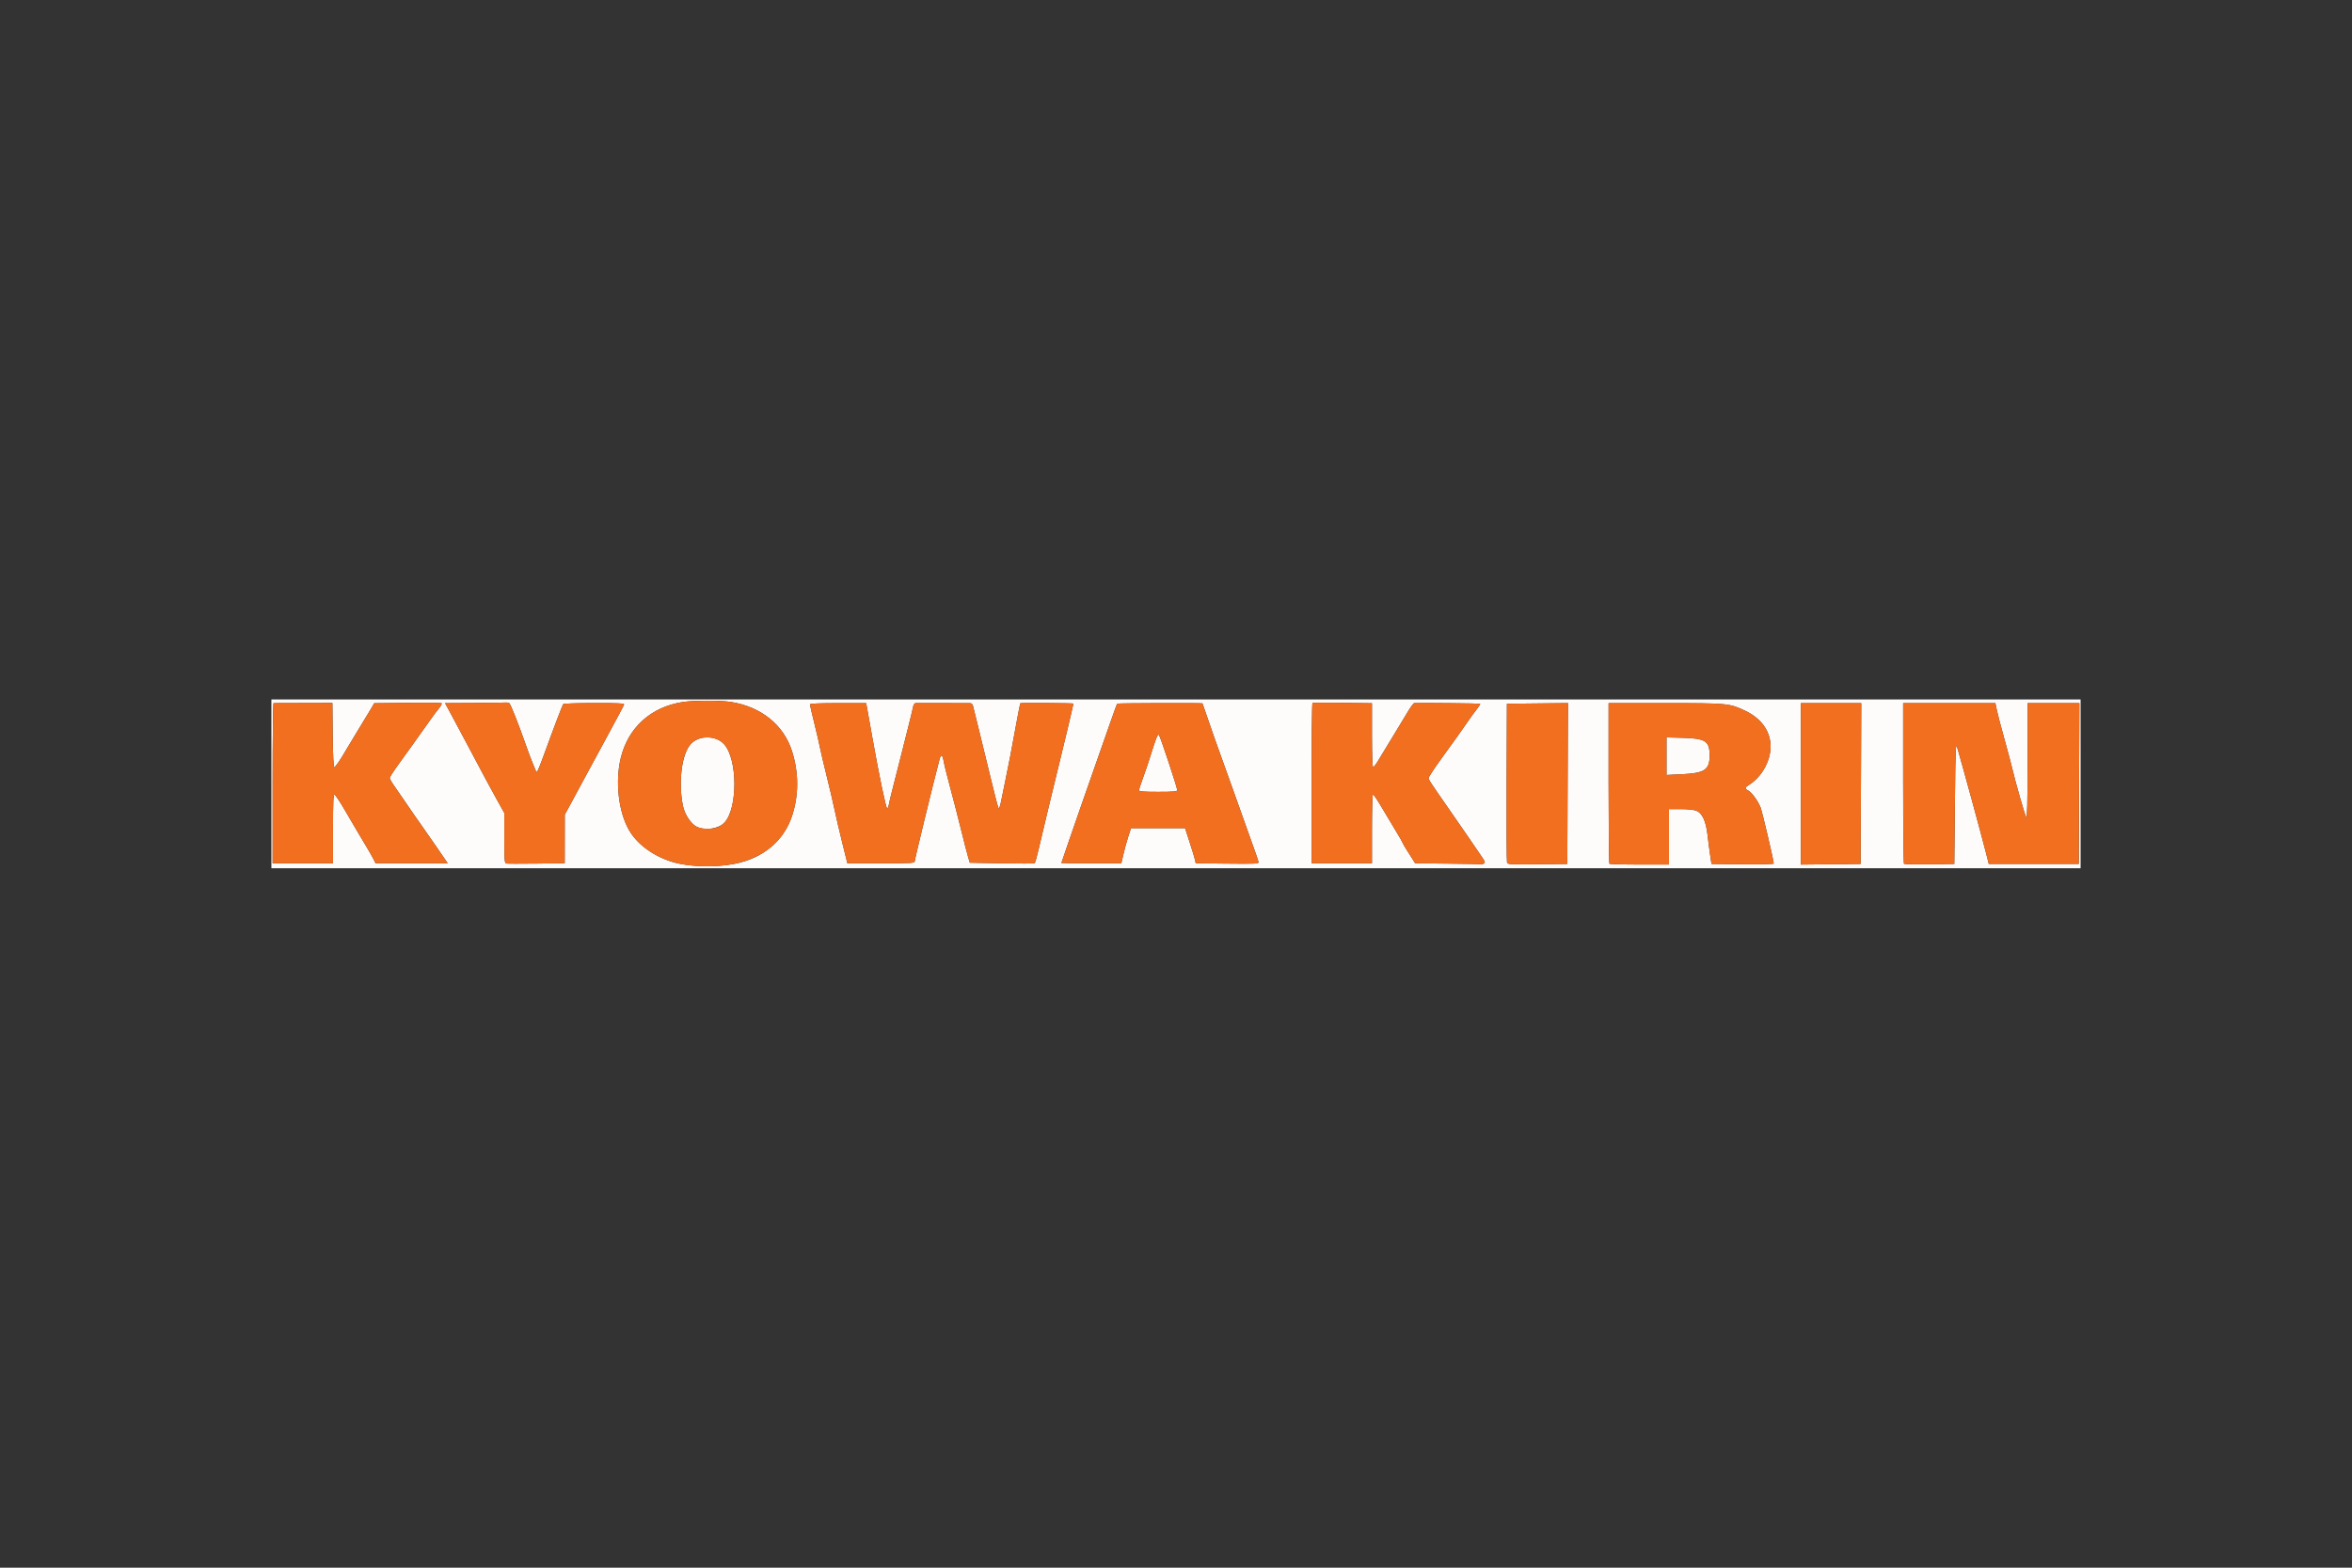
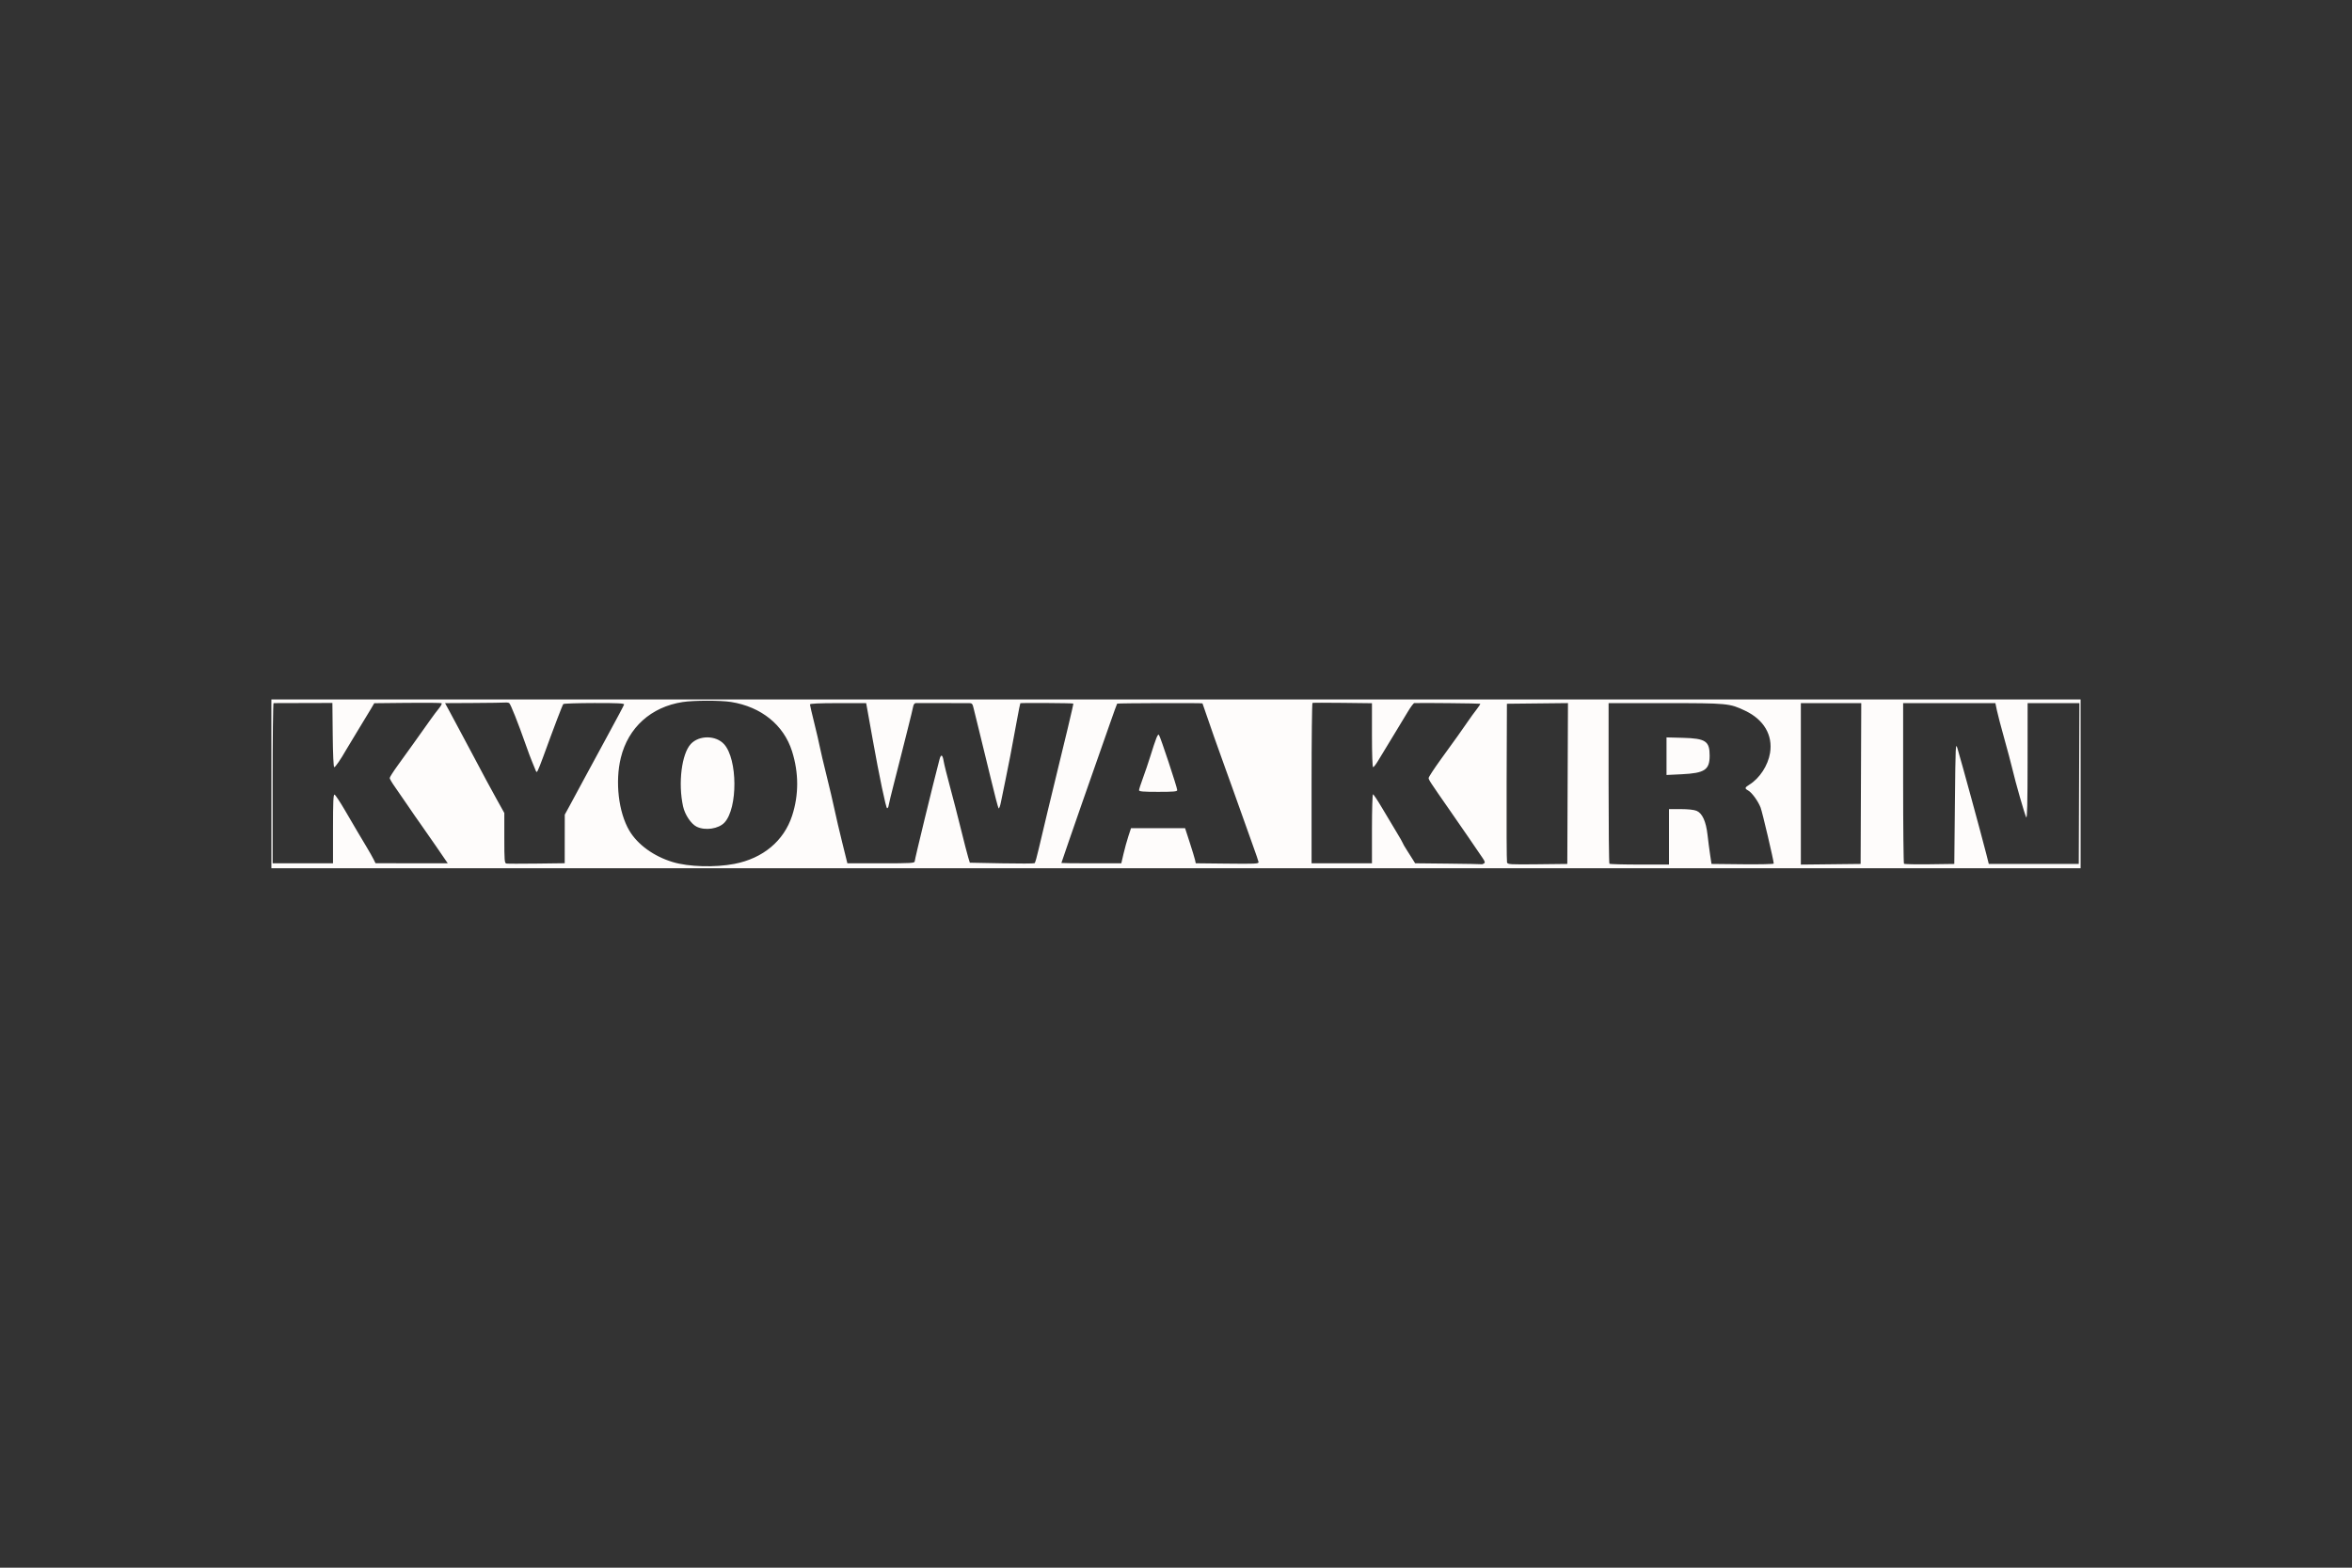
<svg xmlns="http://www.w3.org/2000/svg" width="1200" height="800" viewBox="0 0 1200 800" fill="none">
  <rect x="0" y="0" width="1200" height="800" fill="#333333" stroke="none" />
  <path d="M138.462 400V356.928H1061.54V443.073H138.462V400ZM374.705 440.845C389.279 438.026 399.938 429.128 404.131 416.284C407.602 405.653 407.59 394.41 404.098 383.356C399.866 369.961 388.415 360.705 373.004 358.224C367.625 357.358 353.979 357.375 348.287 358.256C332.163 360.749 320.521 371.247 316.746 386.7C313.759 398.925 315.568 414.49 321.061 423.828C325.276 430.992 333.547 436.99 343.255 439.921C351.354 442.367 364.798 442.761 374.705 440.845V440.845ZM355.398 421.85C352.566 420.436 349.416 415.705 348.496 411.486C345.913 399.648 347.773 384.69 352.453 379.662C356.704 375.094 365.31 375.172 369.473 379.815C376.344 387.477 376.467 412.341 369.672 419.723C366.671 422.984 359.735 424.017 355.398 421.85ZM288.132 428.117L288.149 415.72L290.558 411.319C291.883 408.898 295.165 402.814 297.851 397.8C300.537 392.785 306.219 382.3 310.476 374.498C314.734 366.697 318.307 359.96 318.415 359.527C318.569 358.912 315.247 358.746 303.249 358.766C294.8 358.781 287.671 359.01 287.408 359.275C286.977 359.71 282.81 370.648 277.118 386.287C275.961 389.466 274.729 392.578 274.379 393.204C273.795 394.247 273.693 394.211 273.144 392.769C272.815 391.905 272.062 390.065 271.469 388.682C270.878 387.299 269.451 383.479 268.299 380.193C264.352 368.935 260.493 359.23 259.791 358.796C259.404 358.557 258.475 358.427 257.725 358.508C256.975 358.588 249.77 358.69 241.713 358.734L227.065 358.814L229.541 363.373C231.212 366.457 232.869 369.549 234.513 372.648C236.965 377.263 239.425 381.875 241.894 386.481C244.58 391.496 247.363 396.731 248.078 398.114C248.794 399.497 251.162 403.834 253.342 407.752L257.305 414.874V427.67C257.305 439.077 257.418 440.488 258.346 440.669C258.918 440.781 265.851 440.791 273.751 440.693L288.116 440.513L288.132 428.117ZM529.942 433.255C530.791 429.49 532.866 420.751 534.553 413.834C544.047 374.914 547.789 359.212 547.611 359.034C547.353 358.776 520.773 358.607 520.579 358.861C520.467 359.008 519.73 362.666 518.942 366.989C516.158 382.255 514.428 391.278 512.916 398.428C512.075 402.406 511.067 407.317 510.676 409.343C510.285 411.368 509.75 412.783 509.487 412.487C509.225 412.19 507.386 405.157 505.402 396.856C503.418 388.556 500.795 377.804 499.574 372.962C498.353 368.12 497.082 362.957 496.75 361.487C496.226 359.165 495.927 358.813 494.468 358.805C489.999 358.779 468.141 358.766 467.238 358.788C466.618 358.804 466.088 359.501 465.905 360.543C465.738 361.495 464.56 366.375 463.288 371.39C462.091 376.104 460.904 380.82 459.728 385.538C459.043 388.305 457.386 394.813 456.047 400C454.708 405.188 453.514 410.14 453.393 411.004C453.274 411.869 452.915 412.515 452.596 412.441C451.994 412.3 448.544 395.813 445.257 377.364C444.39 372.489 443.516 367.616 442.635 362.744L441.917 358.814H427.582C417.982 358.814 413.247 359.032 413.247 359.474C413.247 359.838 414.213 364.012 415.393 368.749C416.573 373.487 417.867 379.061 418.269 381.136C418.67 383.212 420.234 389.861 421.745 395.913C423.254 401.965 425.066 409.689 425.771 413.078C426.475 416.466 428.241 424.034 429.695 429.898L432.337 440.558H449.516C465.039 440.558 466.695 440.458 466.695 439.524C466.695 438.529 476.189 399.491 479.332 387.563C480.103 384.637 480.91 385 481.476 388.528C481.713 389.996 483.133 395.725 484.633 401.258C486.134 406.791 488.651 416.554 490.228 422.952C491.805 429.35 493.482 435.858 493.955 437.414L494.814 440.244L511.094 440.558C520.048 440.731 527.605 440.698 527.887 440.486C528.168 440.273 529.094 437.019 529.942 433.255ZM642.13 439.92C642.13 439.643 640.761 435.642 639.088 431.027C636.397 423.605 633.973 416.806 628.474 401.258C627.468 398.423 626.448 395.594 625.414 392.769C622.725 385.46 615.913 366.134 614.775 362.587C614.164 360.685 613.594 359.044 613.508 358.94C613.283 358.668 570.252 358.8 569.978 359.074C569.851 359.2 568.237 363.65 566.389 368.962C563.988 375.855 561.573 382.743 559.144 389.625C557.006 395.677 553.882 404.591 552.203 409.432L545.336 429.225C543.238 435.269 541.522 440.292 541.522 440.386C541.522 440.481 548.401 440.558 556.809 440.558H572.096L573.228 435.685C573.851 433.004 574.965 428.972 575.704 426.724L577.049 422.637H604.637L606.986 429.868C608.279 433.846 609.503 437.873 609.708 438.817L610.079 440.536L625.319 440.704C640.8 440.875 642.13 440.813 642.13 439.92ZM581.136 403.265C581.136 402.812 582.022 400.053 583.103 397.134C584.185 394.215 585.862 389.279 586.829 386.167C589.775 376.687 590.687 374.401 591.282 374.996C591.936 375.65 600.629 401.881 600.629 403.199C600.629 403.926 598.86 404.088 590.883 404.088C583.272 404.088 581.136 403.907 581.136 403.265ZM757.104 440.63C757.783 440.2 757.659 439.662 756.475 437.91C752.464 431.977 745.834 422.333 739.924 413.834C729.39 398.688 728.904 397.946 728.904 397.006C728.904 396.514 731.643 392.318 734.99 387.681C738.337 383.044 742.3 377.552 743.797 375.477C745.293 373.402 747.599 370.109 748.921 368.159C750.243 366.209 752.257 363.436 753.395 361.999C754.533 360.561 755.35 359.269 755.209 359.128C755.014 358.933 725.375 358.631 721.588 358.785C721.195 358.801 719.658 360.865 718.171 363.373C716.685 365.881 713.733 370.761 711.611 374.22C707.149 381.492 705.827 383.67 703.116 388.21C702.032 390.026 700.882 391.512 700.562 391.512C700.22 391.512 699.979 384.788 699.979 375.185V358.858L685.045 358.679C676.831 358.58 669.9 358.587 669.64 358.694C669.38 358.801 669.168 377.264 669.168 399.723V440.558H699.979V422.952C699.979 413.268 700.218 405.345 700.51 405.345C700.801 405.345 702.832 408.387 705.022 412.105C707.213 415.822 710.512 421.338 712.352 424.36C714.193 427.382 715.699 430.022 715.699 430.227C715.699 430.431 716.641 432.061 717.791 433.849C718.941 435.637 720.359 437.873 720.942 438.819L722.003 440.537L738.815 440.716C748.062 440.814 755.77 440.955 755.943 441.03C756.115 441.106 756.638 440.925 757.104 440.63ZM799.814 399.832L799.984 358.792L784.408 358.96L768.833 359.129L768.686 399.057C768.606 421.018 768.697 439.486 768.89 440.098C769.213 441.126 770.372 441.196 784.442 441.041L799.644 440.872L799.814 399.832ZM851.52 427.039V412.891H857.514C861.207 412.891 864.31 413.226 865.598 413.765C868.513 414.982 870.424 419.173 871.189 426.031C871.522 429.006 872.114 433.563 872.504 436.156L873.214 440.872L889.091 441.04C897.823 441.133 904.968 440.973 904.968 440.685C904.968 439.196 899.151 414.399 898.265 412.106C896.981 408.787 893.8 404.418 891.92 403.391C890.035 402.36 890.13 401.908 892.549 400.406C897.802 397.143 902.048 390.628 903.089 384.233C904.57 375.133 899.911 367.215 890.42 362.704C882.415 358.9 881.518 358.814 849.7 358.814H820.709V399.581C820.709 422.003 820.897 440.537 821.128 440.767C821.358 440.998 828.291 441.187 836.534 441.187H851.52V427.039ZM850.262 385.886V376.297L858.594 376.517C870.212 376.825 872.27 378.192 872.27 385.599C872.27 392.868 869.755 394.541 857.965 395.107L850.262 395.476V385.886ZM949.46 399.843L949.621 358.814H918.802V441.209L934.05 441.041L949.298 440.872L949.46 399.843ZM997.401 409.747C997.706 379.585 997.748 378.728 998.753 382.08C1000.76 388.777 1010.85 425.746 1013.34 435.528L1014.69 440.872H1060.6L1060.76 399.843L1060.92 358.814H1034.5L1034.48 388.525C1034.47 409.744 1034.27 417.909 1033.8 417.091C1033.05 415.802 1028.33 399.352 1026.65 392.14C1026.04 389.547 1024.2 382.614 1022.55 376.735C1020.9 370.856 1019.22 364.419 1018.81 362.43L1018.06 358.814H970.992V399.581C970.992 422.003 971.186 440.543 971.424 440.78C971.661 441.018 977.533 441.136 984.471 441.042L997.087 440.872L997.401 409.747ZM169.902 422.899C169.902 409.053 170.072 405.296 170.688 405.5C171.12 405.643 173.455 409.149 175.875 413.293C182.192 424.104 183.588 426.472 186.766 431.755C188.327 434.349 190.052 437.381 190.599 438.494L191.595 440.517L210.024 440.537L228.452 440.558L222.308 431.598C218.929 426.669 215.305 421.466 214.255 420.036C213.205 418.605 210.507 414.71 208.259 411.38C206.011 408.05 202.969 403.636 201.499 401.572C200.03 399.508 198.829 397.461 198.833 397.024C198.835 396.586 200.688 393.681 202.949 390.568C207.03 384.95 214.237 374.874 219.481 367.453C220.984 365.325 223.03 362.595 224.028 361.385C225.024 360.177 225.59 359.032 225.285 358.844C224.98 358.654 217.13 358.58 207.84 358.676L190.949 358.852L189.205 361.82C188.246 363.452 185.279 368.348 182.612 372.7C179.944 377.051 177.214 381.579 176.543 382.761C173.876 387.462 171.09 391.512 170.522 391.512C170.162 391.512 169.855 384.967 169.755 375.117L169.587 358.722L154.811 358.76C146.683 358.781 139.822 358.802 139.562 358.806C139.303 358.81 139.091 377.207 139.091 399.686V440.558H169.902V422.899Z" fill="#FEFCFB" />
-   <path d="M353.315 441.768C339.243 440.542 326.833 433.64 321.061 423.828C315.567 414.489 313.758 398.924 316.745 386.699C320.52 371.247 332.162 360.748 348.286 358.255C353.978 357.375 367.624 357.357 373.003 358.223C388.414 360.704 399.865 369.961 404.097 383.355C407.589 394.41 407.6 405.653 404.13 416.283C398.075 434.833 379.671 444.062 353.315 441.768ZM366.264 422.089C370.792 420.159 373.258 415.331 374.322 406.315C375.596 395.509 373.558 384.37 369.472 379.814C367.487 377.599 364.305 376.33 360.742 376.33C355.385 376.33 352.155 378.622 349.821 384.08C347.166 390.286 346.568 402.651 348.495 411.485C349.416 415.704 352.565 420.435 355.397 421.849C358.045 423.173 363.442 423.292 366.264 422.089ZM258.345 440.668C257.417 440.487 257.304 439.075 257.304 427.669V414.873L253.341 407.751C251.161 403.833 248.793 399.497 248.078 398.113C247.362 396.73 244.579 391.495 241.893 386.48C239.424 381.874 236.964 377.263 234.512 372.647C232.868 369.548 231.211 366.456 229.54 363.372L227.064 358.813L241.712 358.733C249.769 358.689 256.975 358.587 257.724 358.506C258.474 358.427 259.404 358.557 259.79 358.796C260.492 359.23 264.351 368.934 268.298 380.192C269.45 383.478 270.877 387.298 271.468 388.681C272.061 390.065 272.814 391.904 273.143 392.768C273.692 394.21 273.794 394.246 274.378 393.203C274.728 392.577 275.961 389.465 277.118 386.286C282.809 370.648 286.976 359.709 287.407 359.274C287.67 359.009 294.799 358.78 303.249 358.765C315.246 358.745 318.569 358.911 318.415 359.526C318.306 359.96 314.733 366.696 310.475 374.497C306.218 382.298 300.536 392.784 297.85 397.799C295.165 402.813 291.883 408.897 290.557 411.318L288.149 415.72L288.132 428.116L288.115 440.512L273.75 440.692C265.85 440.79 258.917 440.78 258.345 440.668ZM511.094 440.557L494.814 440.243L493.954 437.413C493.481 435.857 491.804 429.349 490.228 422.951C488.651 416.553 486.133 406.791 484.633 401.257C483.132 395.724 481.712 389.995 481.476 388.527C480.909 385 480.102 384.636 479.332 387.562C476.188 399.49 466.694 438.528 466.694 439.523C466.694 440.457 465.038 440.557 449.515 440.557H432.337L429.694 429.897C428.24 424.034 426.474 416.465 425.77 413.077C425.066 409.688 423.254 401.965 421.744 395.912C420.233 389.86 418.669 383.211 418.268 381.136C417.867 379.061 416.573 373.486 415.392 368.748C414.212 364.012 413.246 359.838 413.246 359.473C413.246 359.031 417.981 358.813 427.581 358.813H441.916L442.634 362.743C443.029 364.905 444.209 371.484 445.256 377.363C448.543 395.812 451.993 412.299 452.595 412.44C452.914 412.515 453.273 411.868 453.393 411.004C453.513 410.139 454.707 405.187 456.046 400C457.385 394.812 459.041 388.304 459.727 385.537C460.412 382.771 462.014 376.404 463.287 371.389C464.559 366.375 465.737 361.494 465.904 360.542C466.087 359.501 466.617 358.803 467.237 358.788C468.14 358.765 489.998 358.778 494.468 358.804C495.926 358.812 496.225 359.164 496.749 361.486C497.081 362.956 498.352 368.119 499.573 372.961C500.795 377.803 503.417 388.555 505.402 396.856C507.386 405.156 509.224 412.189 509.486 412.486C509.749 412.782 510.284 411.367 510.675 409.342C511.066 407.316 512.074 402.405 512.915 398.428C514.428 391.277 516.157 382.254 518.941 366.988C519.73 362.665 520.466 359.008 520.578 358.86C520.772 358.606 547.352 358.776 547.61 359.033C547.788 359.211 544.046 374.913 534.552 413.833C532.865 420.75 530.79 429.489 529.941 433.254C529.092 437.018 528.168 440.272 527.885 440.485C527.604 440.697 520.047 440.73 511.094 440.557ZM625.318 440.703L610.079 440.535L609.707 438.817C609.503 437.872 608.278 433.845 606.985 429.868L604.636 422.636H577.048L575.703 426.724C574.964 428.972 573.849 433.004 573.227 435.684L572.095 440.557H556.809C548.4 440.557 541.521 440.48 541.521 440.385C541.521 440.291 543.237 435.268 545.335 429.224C547.432 423.18 550.522 414.273 552.201 409.432C553.882 404.59 557.005 395.677 559.143 389.624C561.281 383.572 564.541 374.274 566.388 368.961C568.236 363.649 569.851 359.199 569.977 359.073C570.251 358.799 613.282 358.667 613.507 358.939C613.594 359.043 614.163 360.684 614.774 362.586C615.912 366.133 622.724 385.459 625.413 392.768C626.448 395.593 627.468 398.422 628.473 401.257C633.972 416.806 636.396 423.605 639.087 431.026C640.76 435.641 642.129 439.643 642.129 439.92C642.129 440.812 640.799 440.874 625.318 440.703ZM600.628 403.198C600.628 401.879 591.935 375.649 591.281 374.995C590.686 374.4 589.775 376.686 586.828 386.166C585.861 389.279 584.185 394.214 583.102 397.133C582.021 400.052 581.136 402.811 581.136 403.264C581.136 403.906 583.271 404.087 590.882 404.087C598.859 404.087 600.628 403.925 600.628 403.198ZM738.814 440.715L722.002 440.536L720.941 438.818C719.903 437.154 718.852 435.497 717.79 433.848C716.639 432.06 715.699 430.43 715.699 430.226C715.699 430.022 714.193 427.381 712.351 424.359C709.884 420.289 707.44 416.204 705.022 412.104C702.831 408.387 700.8 405.344 700.509 405.344C700.217 405.344 699.979 413.267 699.979 422.951V440.557H669.167V399.722C669.167 377.263 669.38 358.8 669.639 358.693C669.898 358.586 676.831 358.58 685.045 358.678L699.979 358.857V375.184C699.979 384.787 700.219 391.511 700.561 391.511C700.882 391.511 702.031 390.026 703.115 388.21C705.826 383.669 707.148 381.492 711.61 374.219C713.732 370.76 716.684 365.88 718.17 363.372C719.657 360.865 721.195 358.801 721.587 358.784C725.375 358.63 755.012 358.932 755.208 359.127C755.349 359.269 754.533 360.561 753.394 361.998C752.256 363.436 750.242 366.208 748.92 368.158C747.241 370.618 745.533 373.057 743.796 375.476C742.299 377.551 738.337 383.043 734.99 387.68C731.642 392.317 728.903 396.514 728.903 397.005C728.903 397.945 729.389 398.687 739.923 413.833C745.834 422.332 752.463 431.976 756.474 437.91C757.658 439.66 757.782 440.199 757.103 440.63C756.638 440.926 756.115 441.105 755.942 441.03C755.769 440.955 748.062 440.813 738.814 440.715ZM768.889 440.097C768.696 439.485 768.605 421.017 768.686 399.056L768.832 359.128L784.407 358.959L799.983 358.791L799.813 399.831L799.643 440.872L784.441 441.04C770.371 441.195 769.213 441.126 768.889 440.097ZM821.127 440.767C820.897 440.536 820.708 422.003 820.708 399.58V358.813H849.699C881.517 358.813 882.414 358.899 890.419 362.703C899.91 367.214 904.57 375.132 903.088 384.233C902.047 390.627 897.801 397.142 892.548 400.405C890.129 401.907 890.034 402.359 891.919 403.39C893.8 404.418 896.981 408.786 898.264 412.105C899.151 414.398 904.967 439.195 904.967 440.684C904.967 440.972 897.823 441.132 889.09 441.039L873.213 440.872L872.503 436.156C872.113 433.562 871.521 429.005 871.189 426.03C870.423 419.172 868.512 414.982 865.597 413.763C864.31 413.225 861.206 412.89 857.513 412.89H851.519V441.186H836.533C828.29 441.186 821.358 440.997 821.127 440.767ZM868.011 393.75C870.98 392.501 872.27 390.033 872.27 385.598C872.27 378.192 870.211 376.825 858.593 376.517L850.262 376.296V395.475L857.964 395.105C862.761 394.875 866.551 394.363 868.01 393.75H868.011ZM918.801 400.011V358.813H949.621L949.459 399.842L949.297 440.872L934.049 441.04L918.801 441.209V400.011ZM971.423 440.779C971.185 440.542 970.991 422.003 970.991 399.58V358.813H1018.06L1018.81 362.429C1019.22 364.418 1020.9 370.855 1022.55 376.734C1024.19 382.613 1026.04 389.546 1026.65 392.14C1028.33 399.351 1033.05 415.801 1033.8 417.09C1034.27 417.908 1034.47 409.743 1034.48 388.524L1034.5 358.813H1060.92L1060.76 399.842L1060.59 440.872H1014.69L1013.33 435.527C1010.85 425.745 1000.76 388.776 998.752 382.079C997.747 378.727 997.705 379.584 997.401 409.746L997.086 440.872L984.471 441.041C977.532 441.135 971.661 441.017 971.423 440.779ZM139.09 399.685C139.09 377.206 139.302 358.809 139.561 358.805C139.821 358.801 146.683 358.78 154.81 358.759L169.587 358.721L169.754 375.116C169.855 384.966 170.161 391.511 170.521 391.511C171.089 391.511 173.874 387.462 176.542 382.76C177.213 381.578 179.944 377.05 182.611 372.699C185.278 368.348 188.245 363.451 189.204 361.82L190.948 358.852L207.839 358.676C217.129 358.578 224.979 358.654 225.284 358.843C225.589 359.031 225.023 360.176 224.027 361.385C223.029 362.594 220.983 365.324 219.481 367.452C214.236 374.872 207.029 384.949 202.948 390.568C200.687 393.68 198.835 396.585 198.831 397.023C198.828 397.461 200.028 399.507 201.498 401.572C202.968 403.635 206.01 408.048 208.258 411.379C210.506 414.709 213.204 418.604 214.254 420.035C215.304 421.466 218.928 426.669 222.308 431.597L228.451 440.557L210.023 440.536L191.595 440.516L190.599 438.493C190.051 437.38 188.326 434.348 186.765 431.754C183.587 426.471 182.191 424.103 175.875 413.292C173.454 409.149 171.119 405.642 170.687 405.499C170.071 405.295 169.901 409.052 169.901 422.898V440.557H139.09V399.685Z" fill="#F26F1F" />
</svg>